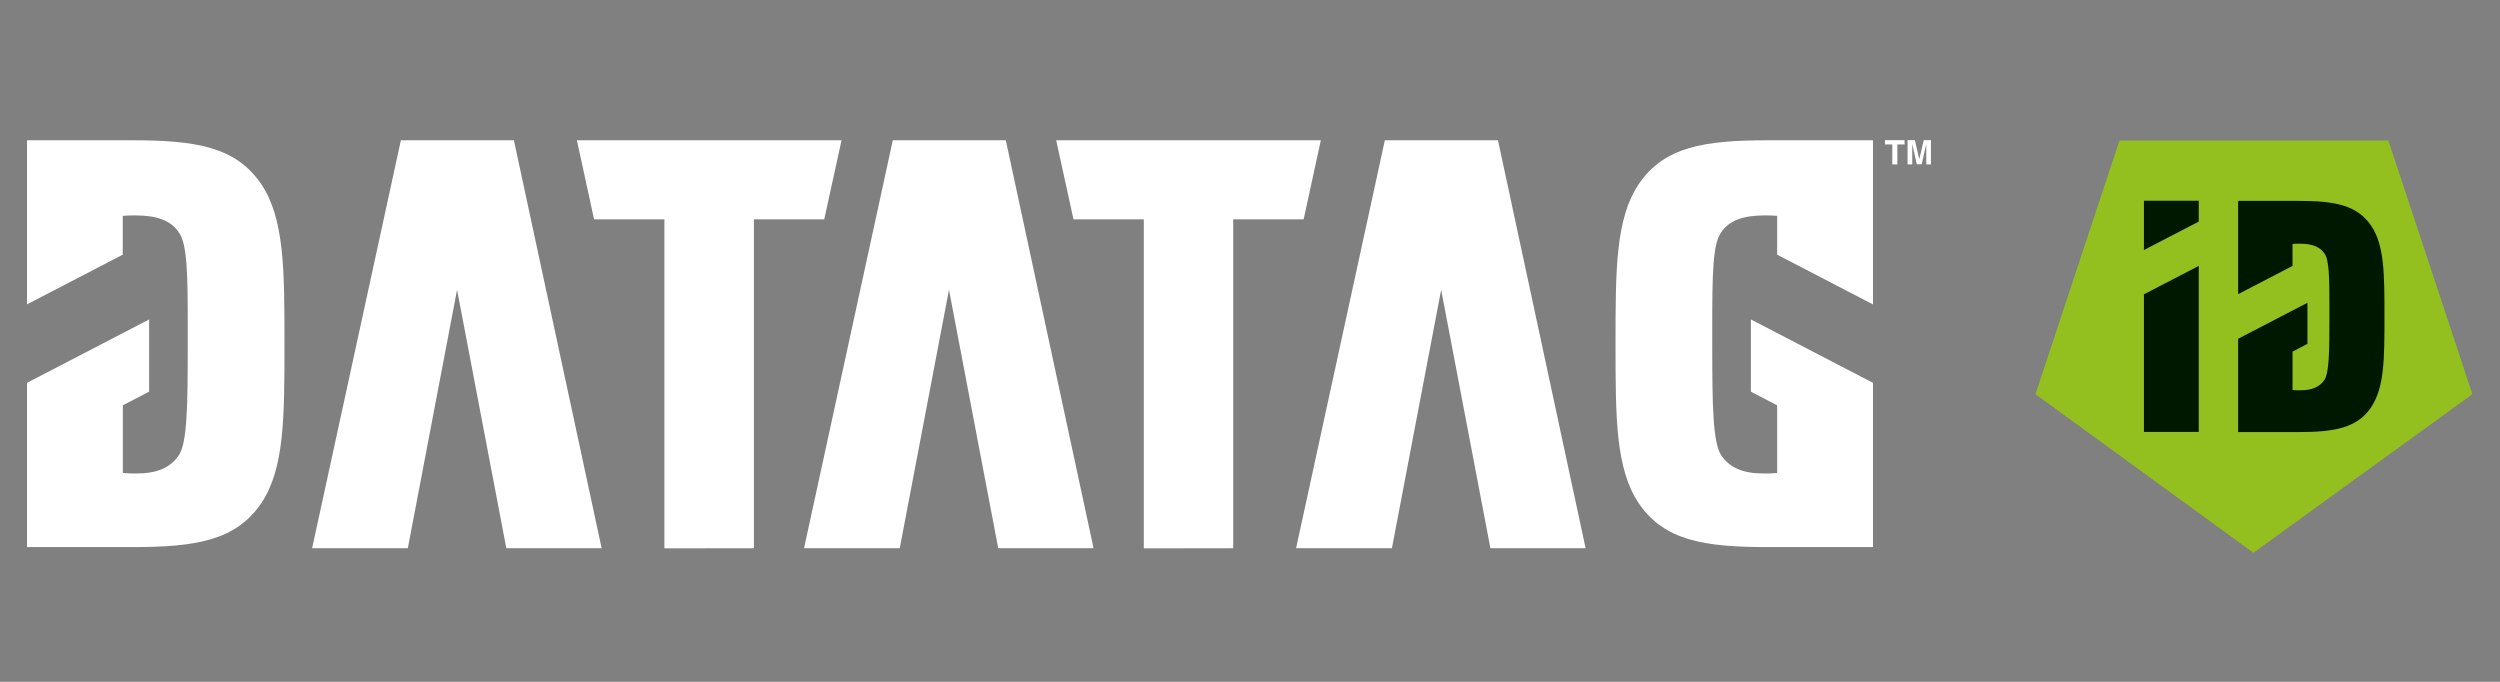
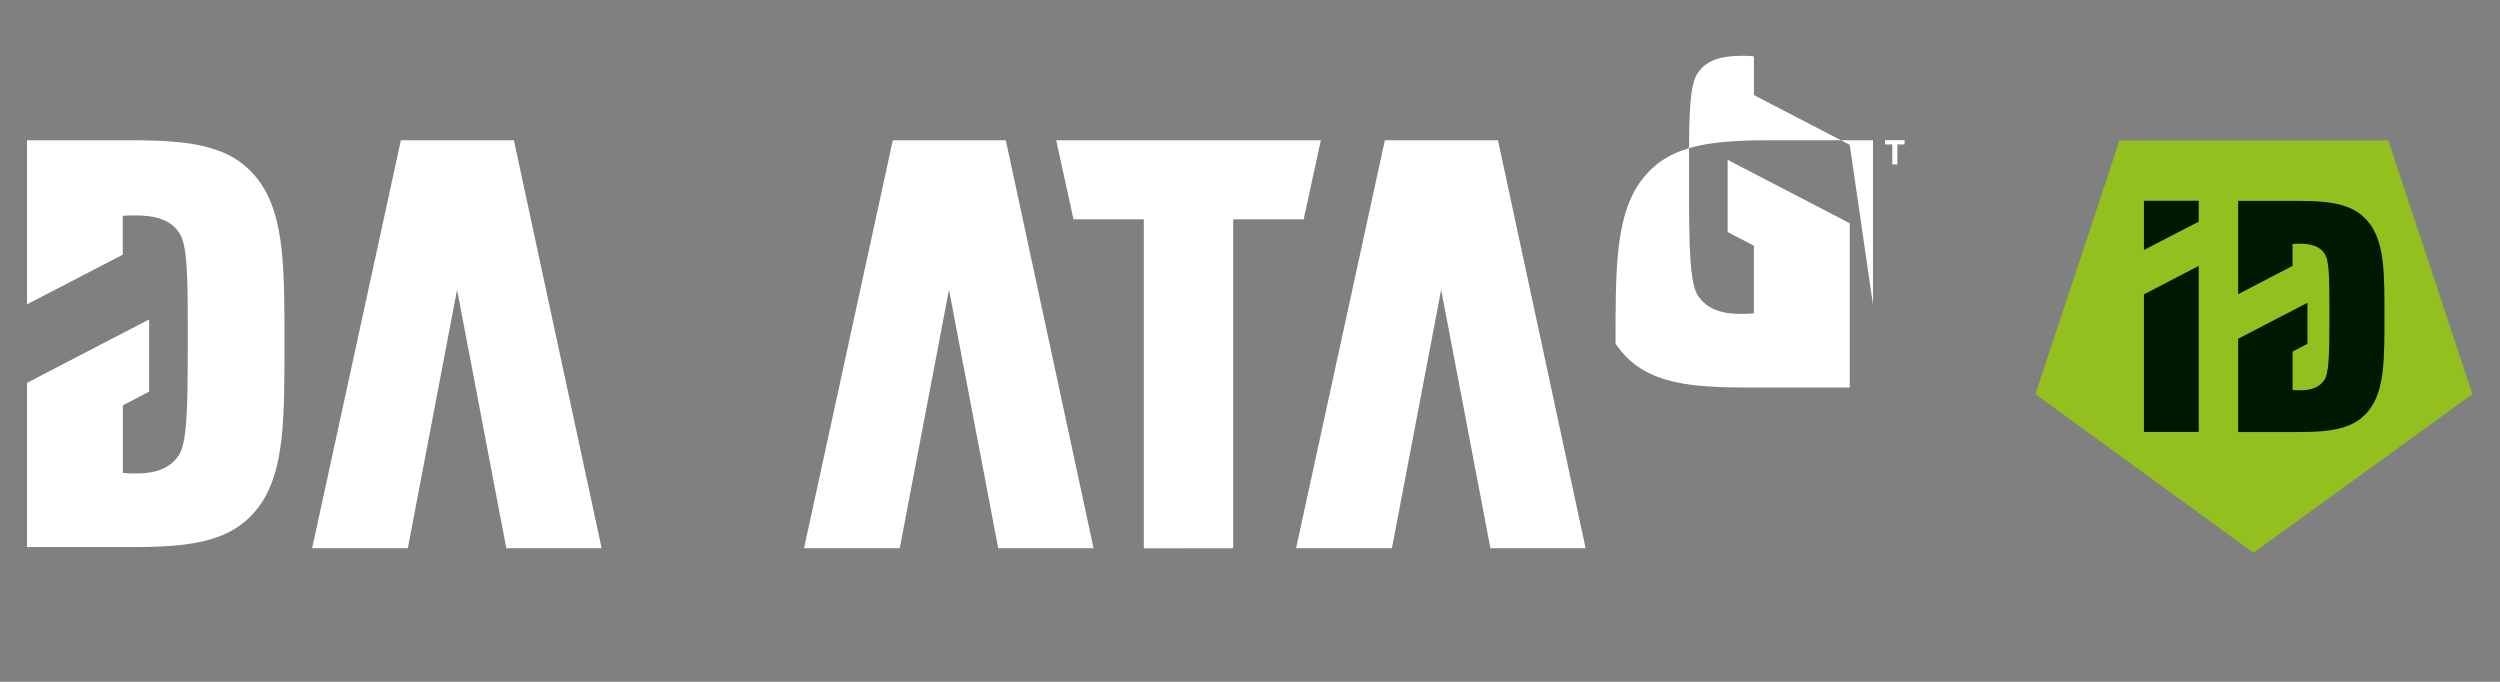
<svg xmlns="http://www.w3.org/2000/svg" id="a" width="198" height="54" viewBox="0 0 198 54">
  <rect x="0" y="0" width="198" height="54" fill="#808080" stroke="none" />
  <polygon points="79.66 11.11 70.71 11.11 63.68 43.42 71.26 43.42 75.16 22.95 79.06 43.42 86.61 43.42 79.66 11.11" fill="#fff" />
  <polygon points="40.7 11.11 31.75 11.11 24.72 43.42 32.3 43.42 36.2 22.95 40.1 43.42 47.65 43.42 40.7 11.11" fill="#fff" />
-   <polygon points="45.69 11.11 47.05 17.37 52.62 17.37 52.62 43.43 59.71 43.42 59.71 17.37 65.28 17.37 66.65 11.11 45.69 11.11" fill="#fff" />
  <polygon points="118.64 11.11 109.68 11.11 102.65 43.42 110.24 43.42 114.14 22.95 118.04 43.42 125.58 43.42 118.64 11.11" fill="#fff" />
  <polygon points="83.65 11.11 85.02 17.37 90.59 17.37 90.59 43.43 97.67 43.42 97.67 17.37 103.25 17.37 104.61 11.11 83.65 11.11" fill="#fff" />
-   <path d="M148.34,24.13v-13.02h-8.31c-5.06,0-8.23.51-10.24,3.47-1.84,2.74-1.84,6.81-1.84,12.64s0,9.9,1.84,12.64c2.01,2.96,5.19,3.47,10.24,3.47h8.31v-13.01l-9.67-5.02v5.72l2.08,1.08v5.36c-.38.04-.73.04-1.07.04-1.59,0-2.66-.43-3.34-1.41-.68-.98-.73-3.9-.73-8.83v-1.46c0-4.03.04-6.47.69-7.37.64-.99,1.8-1.37,3.47-1.37.3,0,.64,0,.98.04v3.07l7.59,3.94Z" fill="#fff" />
+   <path d="M148.34,24.13v-13.02h-8.31c-5.06,0-8.23.51-10.24,3.47-1.84,2.74-1.84,6.81-1.84,12.64c2.01,2.96,5.19,3.47,10.24,3.47h8.31v-13.01l-9.67-5.02v5.72l2.08,1.08v5.36c-.38.04-.73.04-1.07.04-1.59,0-2.66-.43-3.34-1.41-.68-.98-.73-3.9-.73-8.83v-1.46c0-4.03.04-6.47.69-7.37.64-.99,1.8-1.37,3.47-1.37.3,0,.64,0,.98.04v3.07l7.59,3.94Z" fill="#fff" />
  <path d="M2.14,24.13v-13.02h8.31c5.06,0,8.23.51,10.24,3.47,1.84,2.74,1.84,6.81,1.84,12.64s0,9.9-1.84,12.64c-2.02,2.96-5.19,3.47-10.24,3.47H2.14v-13.01l9.67-5.02v5.72l-2.08,1.08v5.36c.39.04.73.04,1.07.04,1.59,0,2.66-.43,3.34-1.41.69-.98.73-3.9.73-8.83v-1.46c0-4.03-.04-6.47-.69-7.37-.64-.99-1.8-1.37-3.47-1.37-.3,0-.64,0-.99.04v3.07l-7.59,3.94Z" fill="#fff" />
  <path d="M150.84,11.1v.34h-.57v1.58h-.4v-1.58h-.58v-.34h1.55Z" fill="#fff" />
-   <path d="M152.35,11.1h.58v1.92h-.37v-1.3s0-.09,0-.16,0-.12,0-.16l-.36,1.61h-.39l-.36-1.61s0,.09,0,.16,0,.12,0,.16v1.3h-.37v-1.92h.58l.35,1.51.35-1.51Z" fill="#fff" />
  <path d="M189.16,11.13h-21.3l-6.65,20.09,17.26,12.56,17.34-12.56-6.65-20.09Z" fill="#93c01f" />
  <polygon points="169.8 34.21 169.8 23.31 174.14 21.06 174.14 34.21 169.8 34.21" fill="#001800" />
  <polygon points="174.14 17.55 169.8 19.8 169.8 15.9 174.14 15.9 174.14 17.55" fill="#001800" />
  <path d="M187.8,32.25c-1.14,1.68-2.95,1.97-5.82,1.97h-4.72v-7.39l5.49-2.85v3.25l-1.18.62v3.04c.22.02.41.02.61.02.9,0,1.51-.24,1.9-.8.39-.56.41-2.21.41-5.01v-.83c0-2.29-.02-3.68-.39-4.19-.37-.56-1.02-.78-1.97-.78-.17,0-.36,0-.56.02v1.74l-4.31,2.24v-7.39h4.72c2.87,0,4.67.29,5.82,1.97,1.05,1.56,1.05,3.87,1.05,7.18s0,5.62-1.05,7.18Z" fill="#001800" />
</svg>